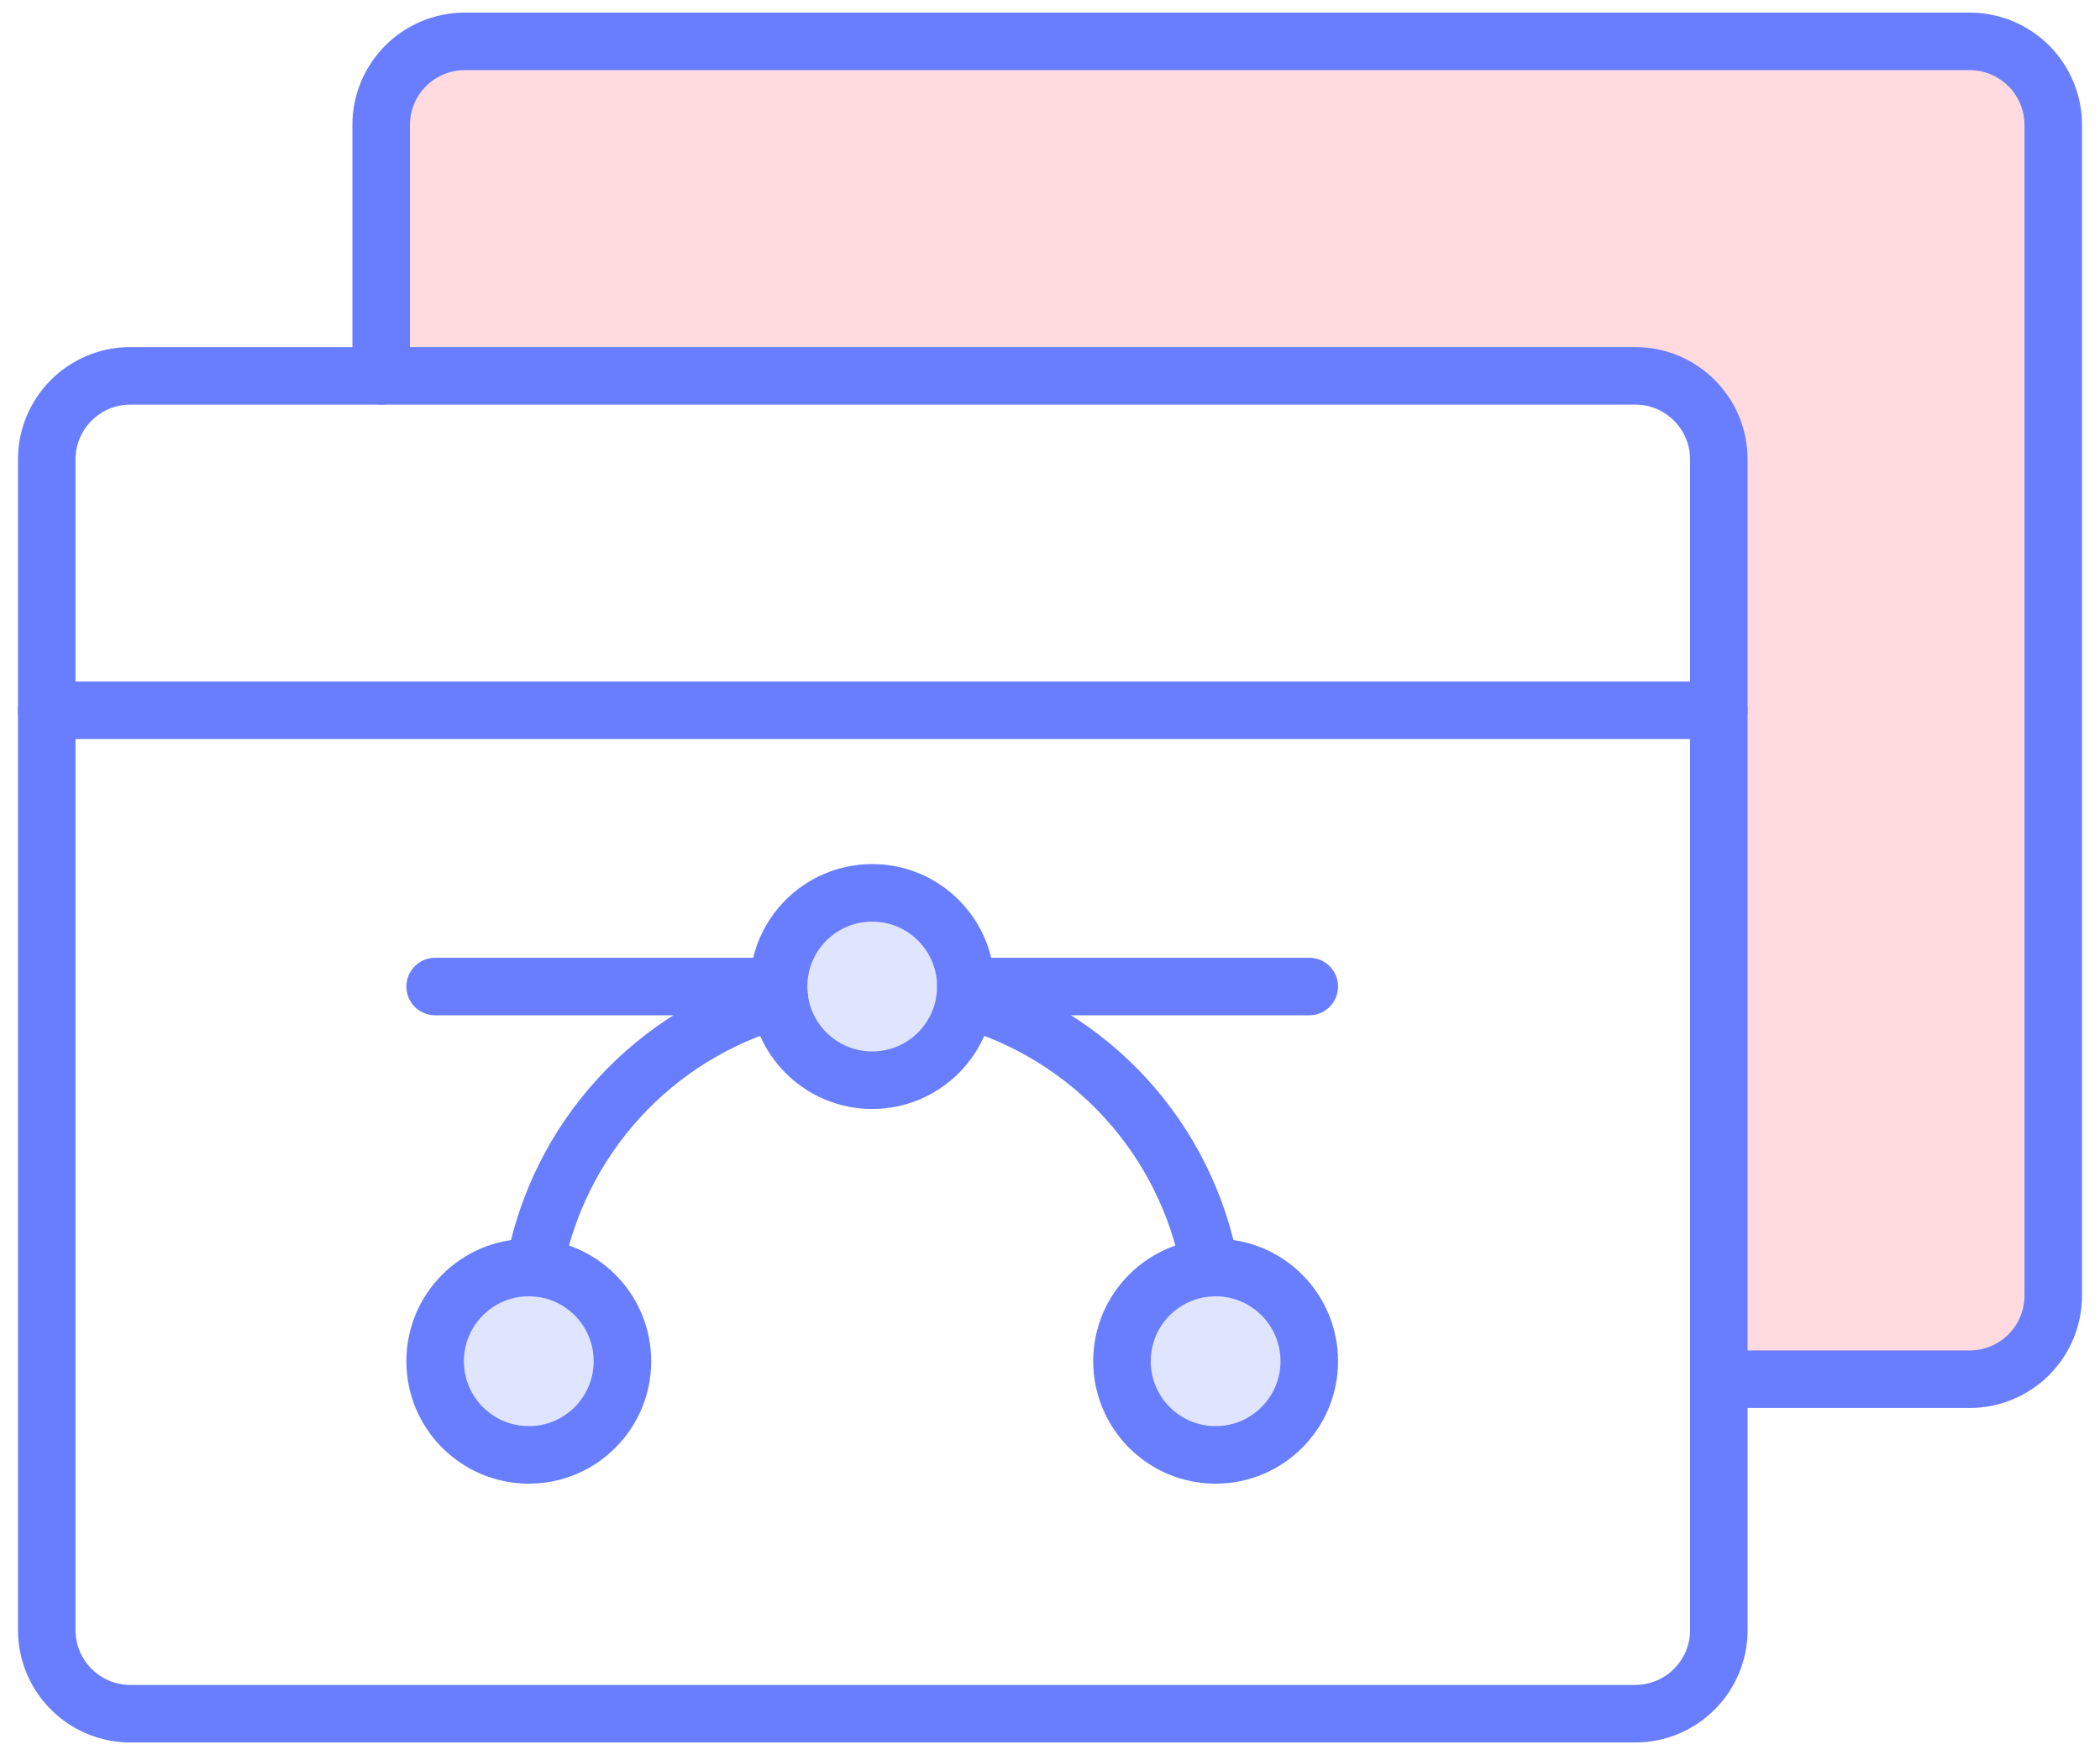
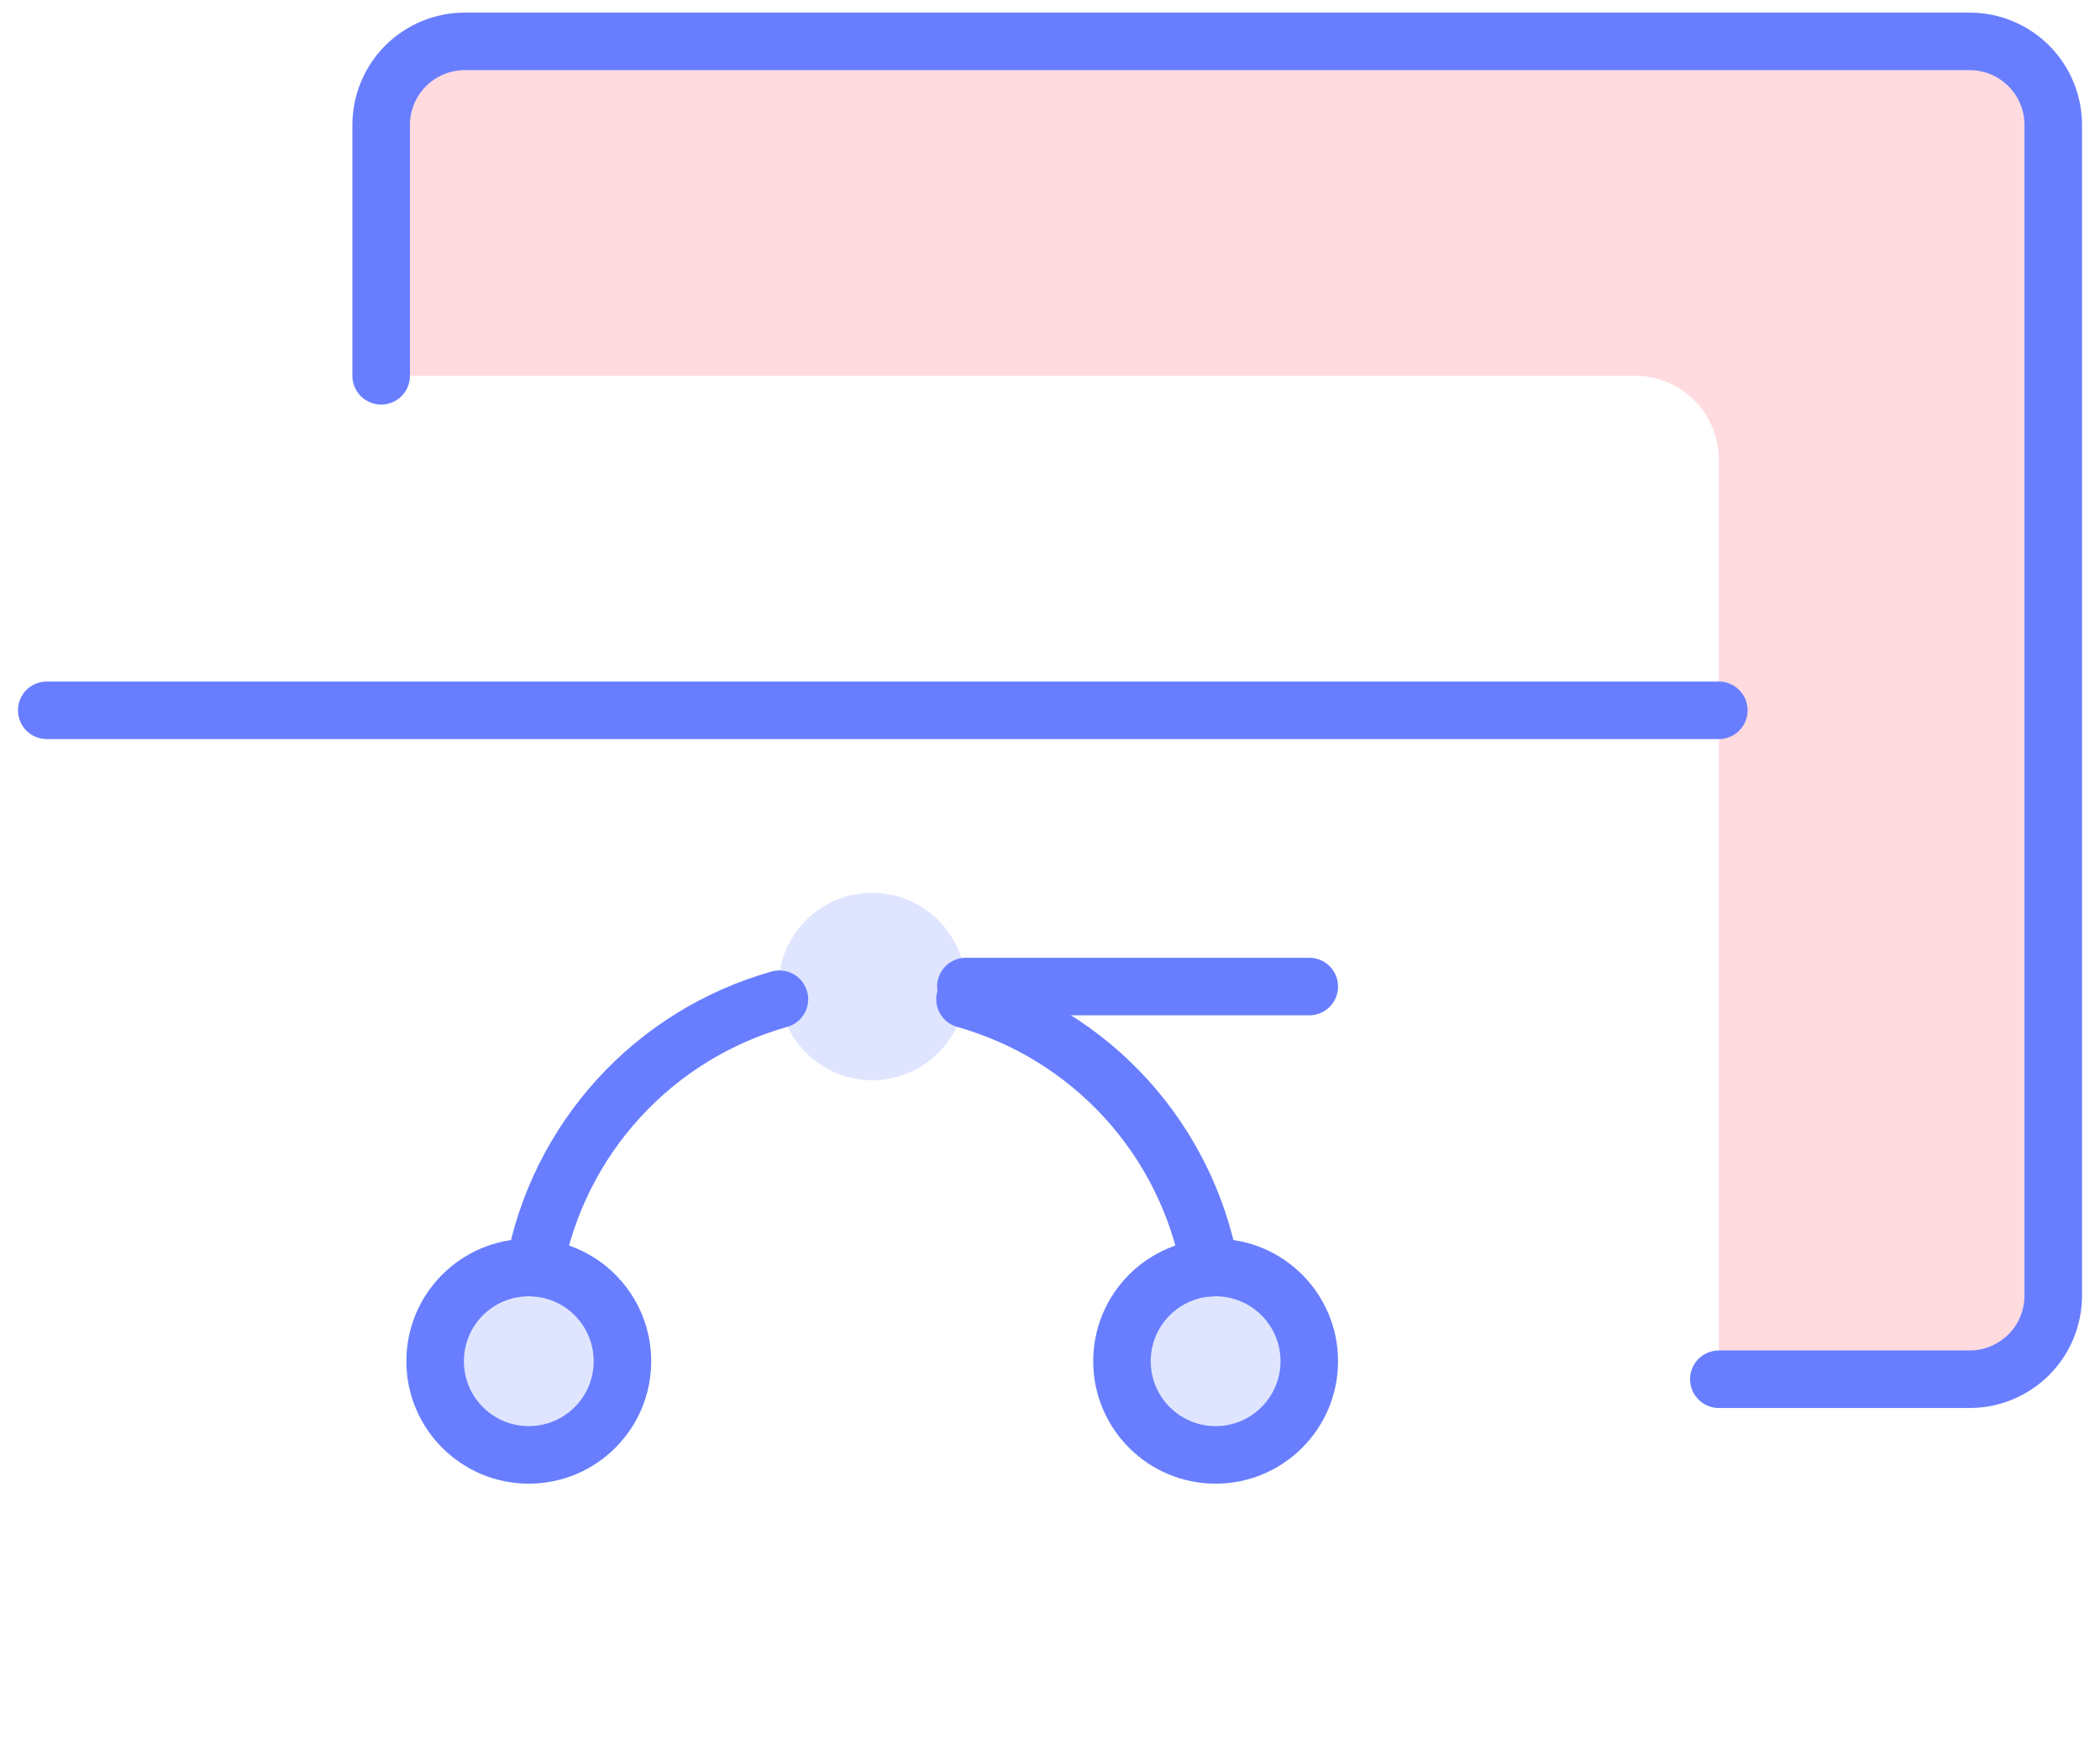
<svg xmlns="http://www.w3.org/2000/svg" width="73" height="61" viewBox="0 0 73 61" fill="none">
  <g clip-path="url(#clip0_616_6543)">
    <path opacity="0.2" d="M30.32 37.545C32.117 37.545 33.575 36.087 33.575 34.289C33.575 32.491 32.117 31.033 30.32 31.033C28.521 31.033 27.064 32.491 27.064 34.289C27.064 36.087 28.521 37.545 30.32 37.545Z" fill="#687EFF" />
    <path opacity="0.2" d="M18.382 50.568C20.18 50.568 21.637 49.11 21.637 47.312C21.637 45.514 20.18 44.056 18.382 44.056C16.584 44.056 15.126 45.514 15.126 47.312C15.126 49.11 16.584 50.568 18.382 50.568Z" fill="#687EFF" />
    <path opacity="0.2" d="M42.257 50.568C44.055 50.568 45.513 49.11 45.513 47.312C45.513 45.514 44.055 44.056 42.257 44.056C40.459 44.056 39.002 45.514 39.002 47.312C39.002 49.11 40.459 50.568 42.257 50.568Z" fill="#687EFF" />
-     <path d="M15.126 34.289H27.064" stroke="#687EFF" stroke-width="2" stroke-linecap="round" stroke-linejoin="round" />
    <path d="M33.575 34.289H45.513" stroke="#687EFF" stroke-width="2" stroke-linecap="round" stroke-linejoin="round" />
-     <path d="M30.32 37.545C32.117 37.545 33.575 36.087 33.575 34.289C33.575 32.491 32.117 31.033 30.32 31.033C28.521 31.033 27.064 32.491 27.064 34.289C27.064 36.087 28.521 37.545 30.32 37.545Z" stroke="#687EFF" stroke-width="2" stroke-linecap="round" stroke-linejoin="round" />
    <path d="M18.382 50.568C20.18 50.568 21.637 49.11 21.637 47.312C21.637 45.514 20.18 44.056 18.382 44.056C16.584 44.056 15.126 45.514 15.126 47.312C15.126 49.11 16.584 50.568 18.382 50.568Z" stroke="#687EFF" stroke-width="2" stroke-linecap="round" stroke-linejoin="round" />
    <path d="M42.257 50.568C44.055 50.568 45.513 49.11 45.513 47.312C45.513 45.514 44.055 44.056 42.257 44.056C40.459 44.056 39.002 45.514 39.002 47.312C39.002 49.11 40.459 50.568 42.257 50.568Z" stroke="#687EFF" stroke-width="2" stroke-linecap="round" stroke-linejoin="round" />
    <path d="M33.545 34.73C35.695 35.335 37.632 36.53 39.138 38.179C40.643 39.829 41.656 41.867 42.062 44.063" stroke="#687EFF" stroke-width="2" stroke-linecap="round" stroke-linejoin="round" />
    <path d="M18.577 44.063C18.983 41.867 19.997 39.829 21.502 38.18C23.007 36.53 24.944 35.335 27.094 34.73" stroke="#687EFF" stroke-width="2" stroke-linecap="round" stroke-linejoin="round" />
  </g>
  <path opacity="0.2" d="M68.469 1.438H16.156C15.386 1.438 14.646 1.744 14.101 2.289C13.556 2.834 13.25 3.573 13.25 4.344V13.062H56.844C57.614 13.062 58.354 13.369 58.899 13.914C59.444 14.459 59.75 15.198 59.75 15.969V47.938H68.469C69.24 47.938 69.979 47.631 70.524 47.086C71.069 46.541 71.375 45.802 71.375 45.031V4.344C71.375 3.573 71.069 2.834 70.524 2.289C69.979 1.744 69.24 1.438 68.469 1.438Z" fill="#FF4963" />
-   <path d="M56.844 13.063H4.531C2.926 13.063 1.625 14.364 1.625 15.969V56.656C1.625 58.261 2.926 59.563 4.531 59.563H56.844C58.449 59.563 59.75 58.261 59.75 56.656V15.969C59.75 14.364 58.449 13.063 56.844 13.063Z" stroke="#687EFF" stroke-width="2" stroke-linecap="round" stroke-linejoin="round" />
  <path d="M13.25 13.062V4.344C13.25 3.573 13.556 2.834 14.101 2.289C14.646 1.744 15.386 1.438 16.156 1.438H68.469C69.24 1.438 69.979 1.744 70.524 2.289C71.069 2.834 71.375 3.573 71.375 4.344V45.031C71.375 45.802 71.069 46.541 70.524 47.086C69.979 47.631 69.24 47.938 68.469 47.938H59.75" stroke="#687EFF" stroke-width="2" stroke-linecap="round" stroke-linejoin="round" />
  <path d="M1.625 24.688H59.75" stroke="#687EFF" stroke-width="2" stroke-linecap="round" stroke-linejoin="round" />
  <defs>
    <clipPath id="clip0_616_6543">
      <rect width="34.728" height="34.728" fill="white" transform="translate(12.956 23.437)" />
    </clipPath>
  </defs>
</svg>